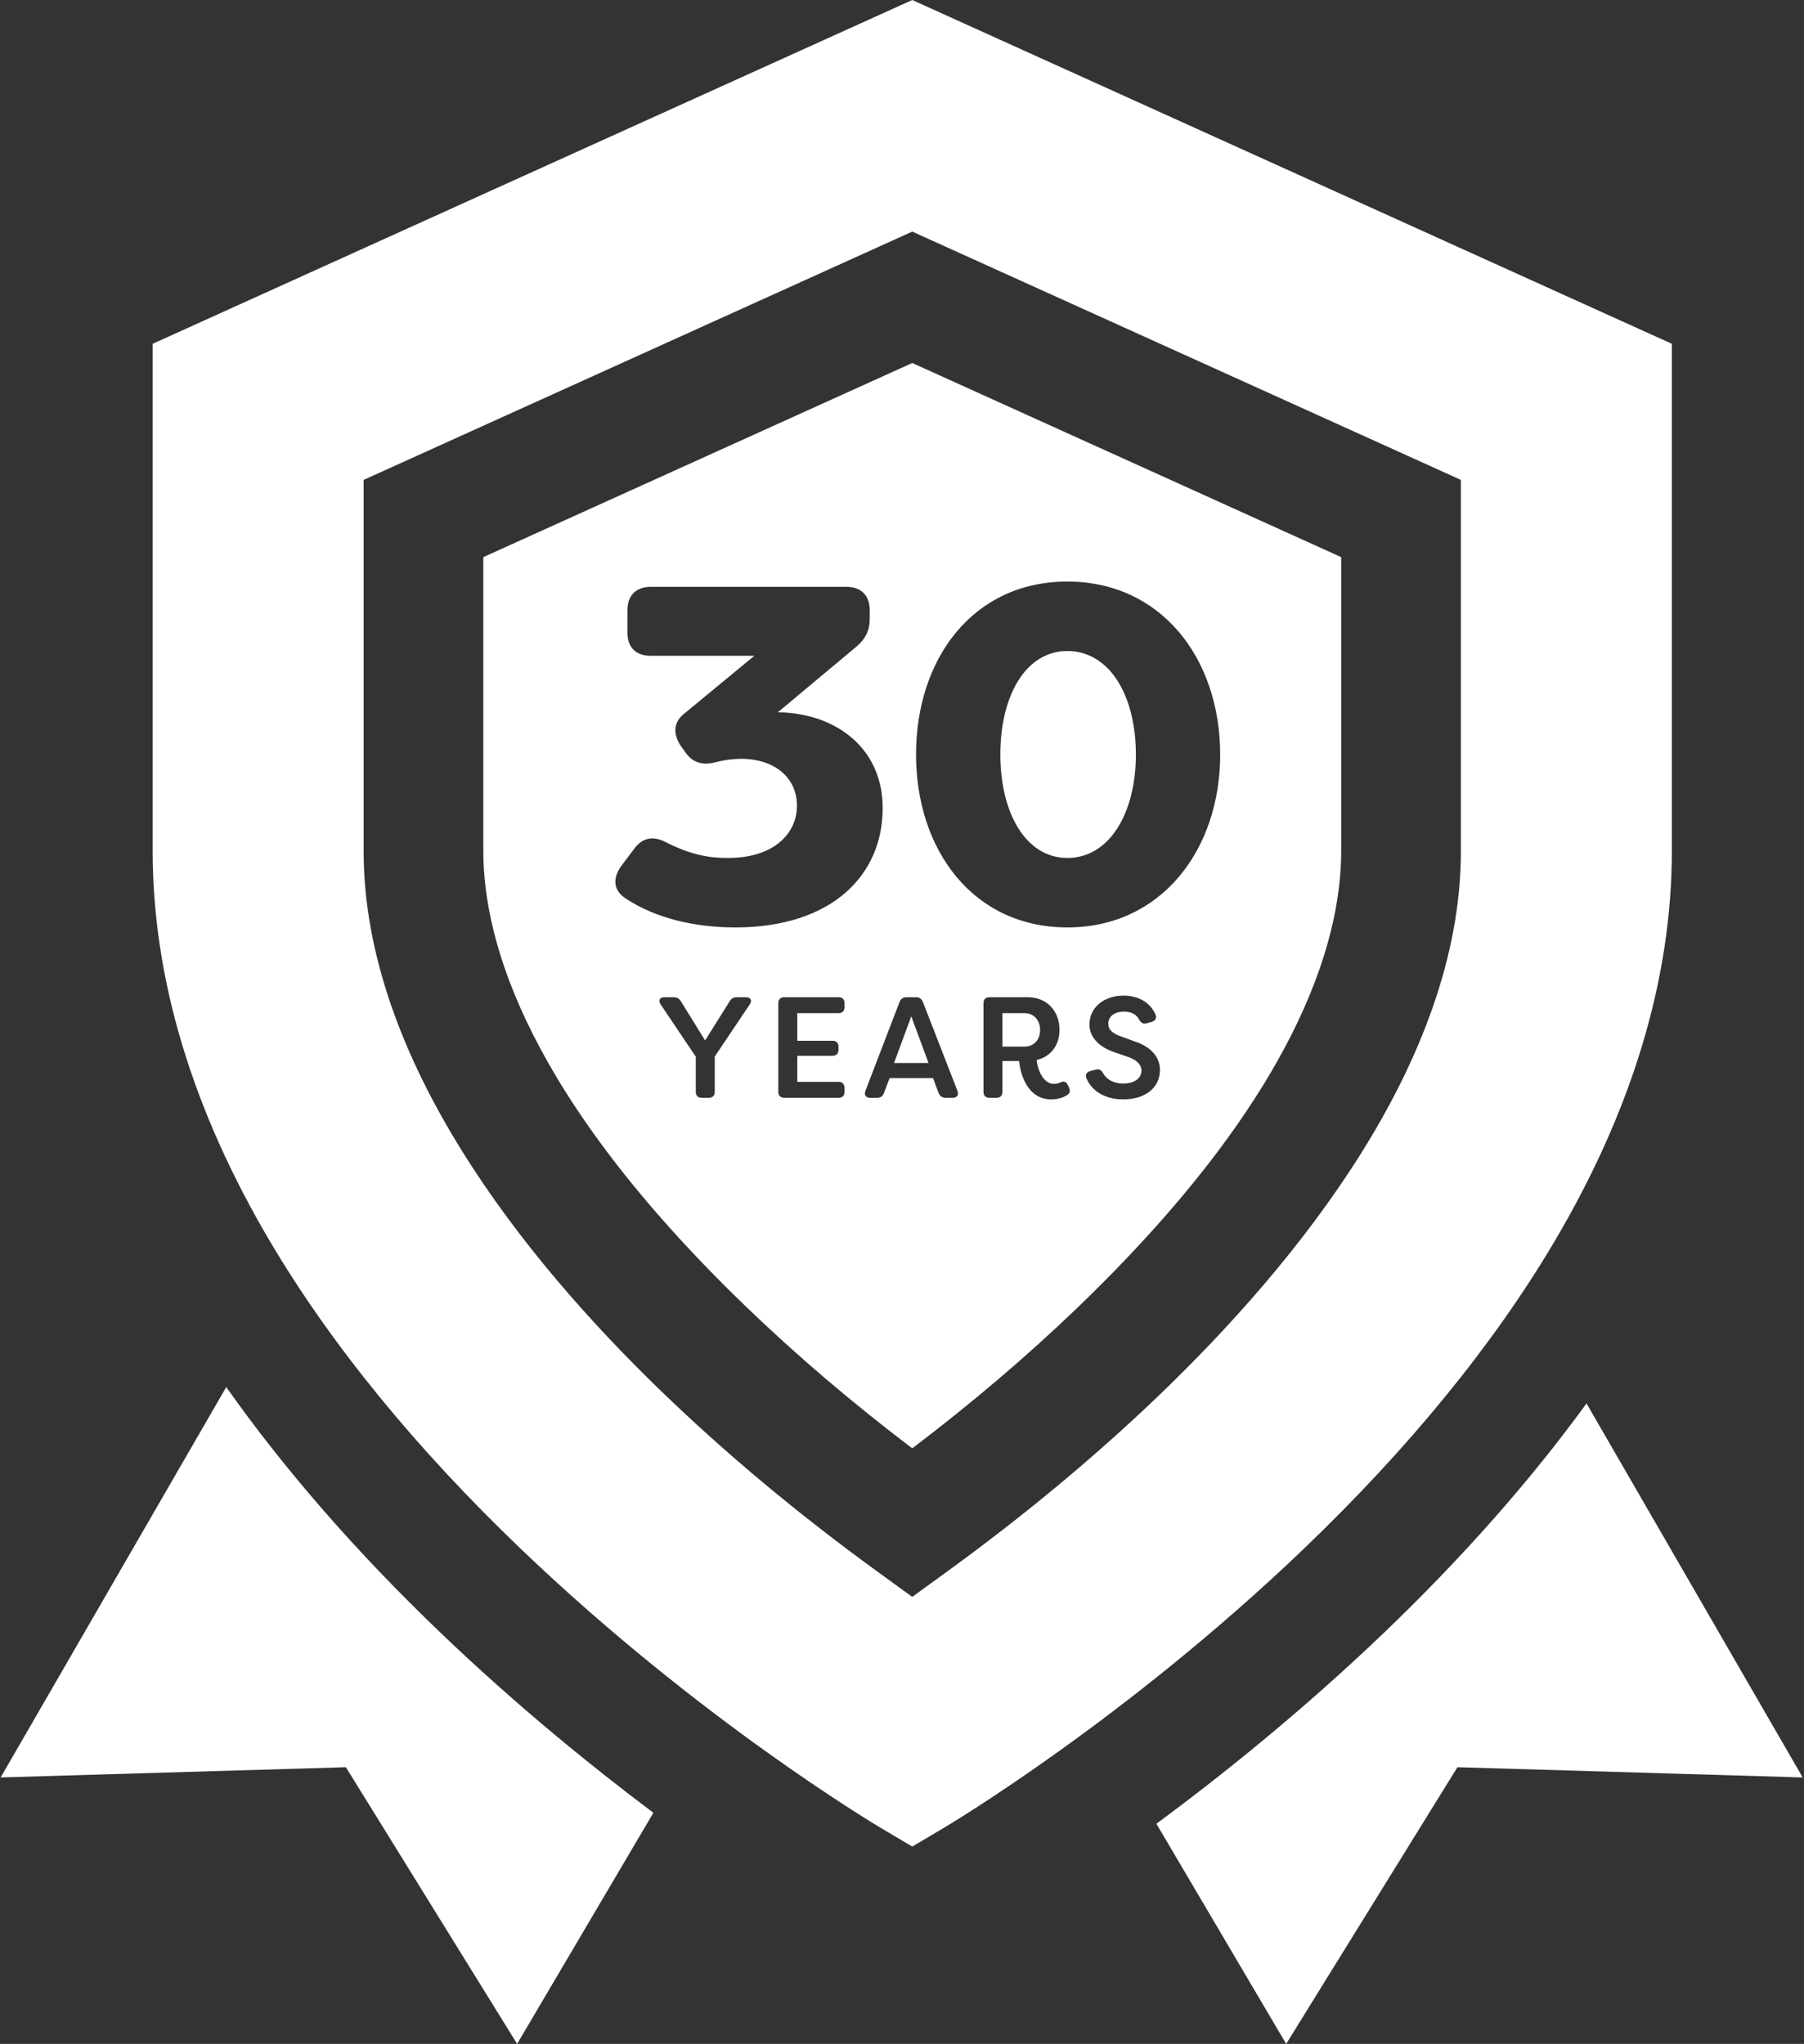
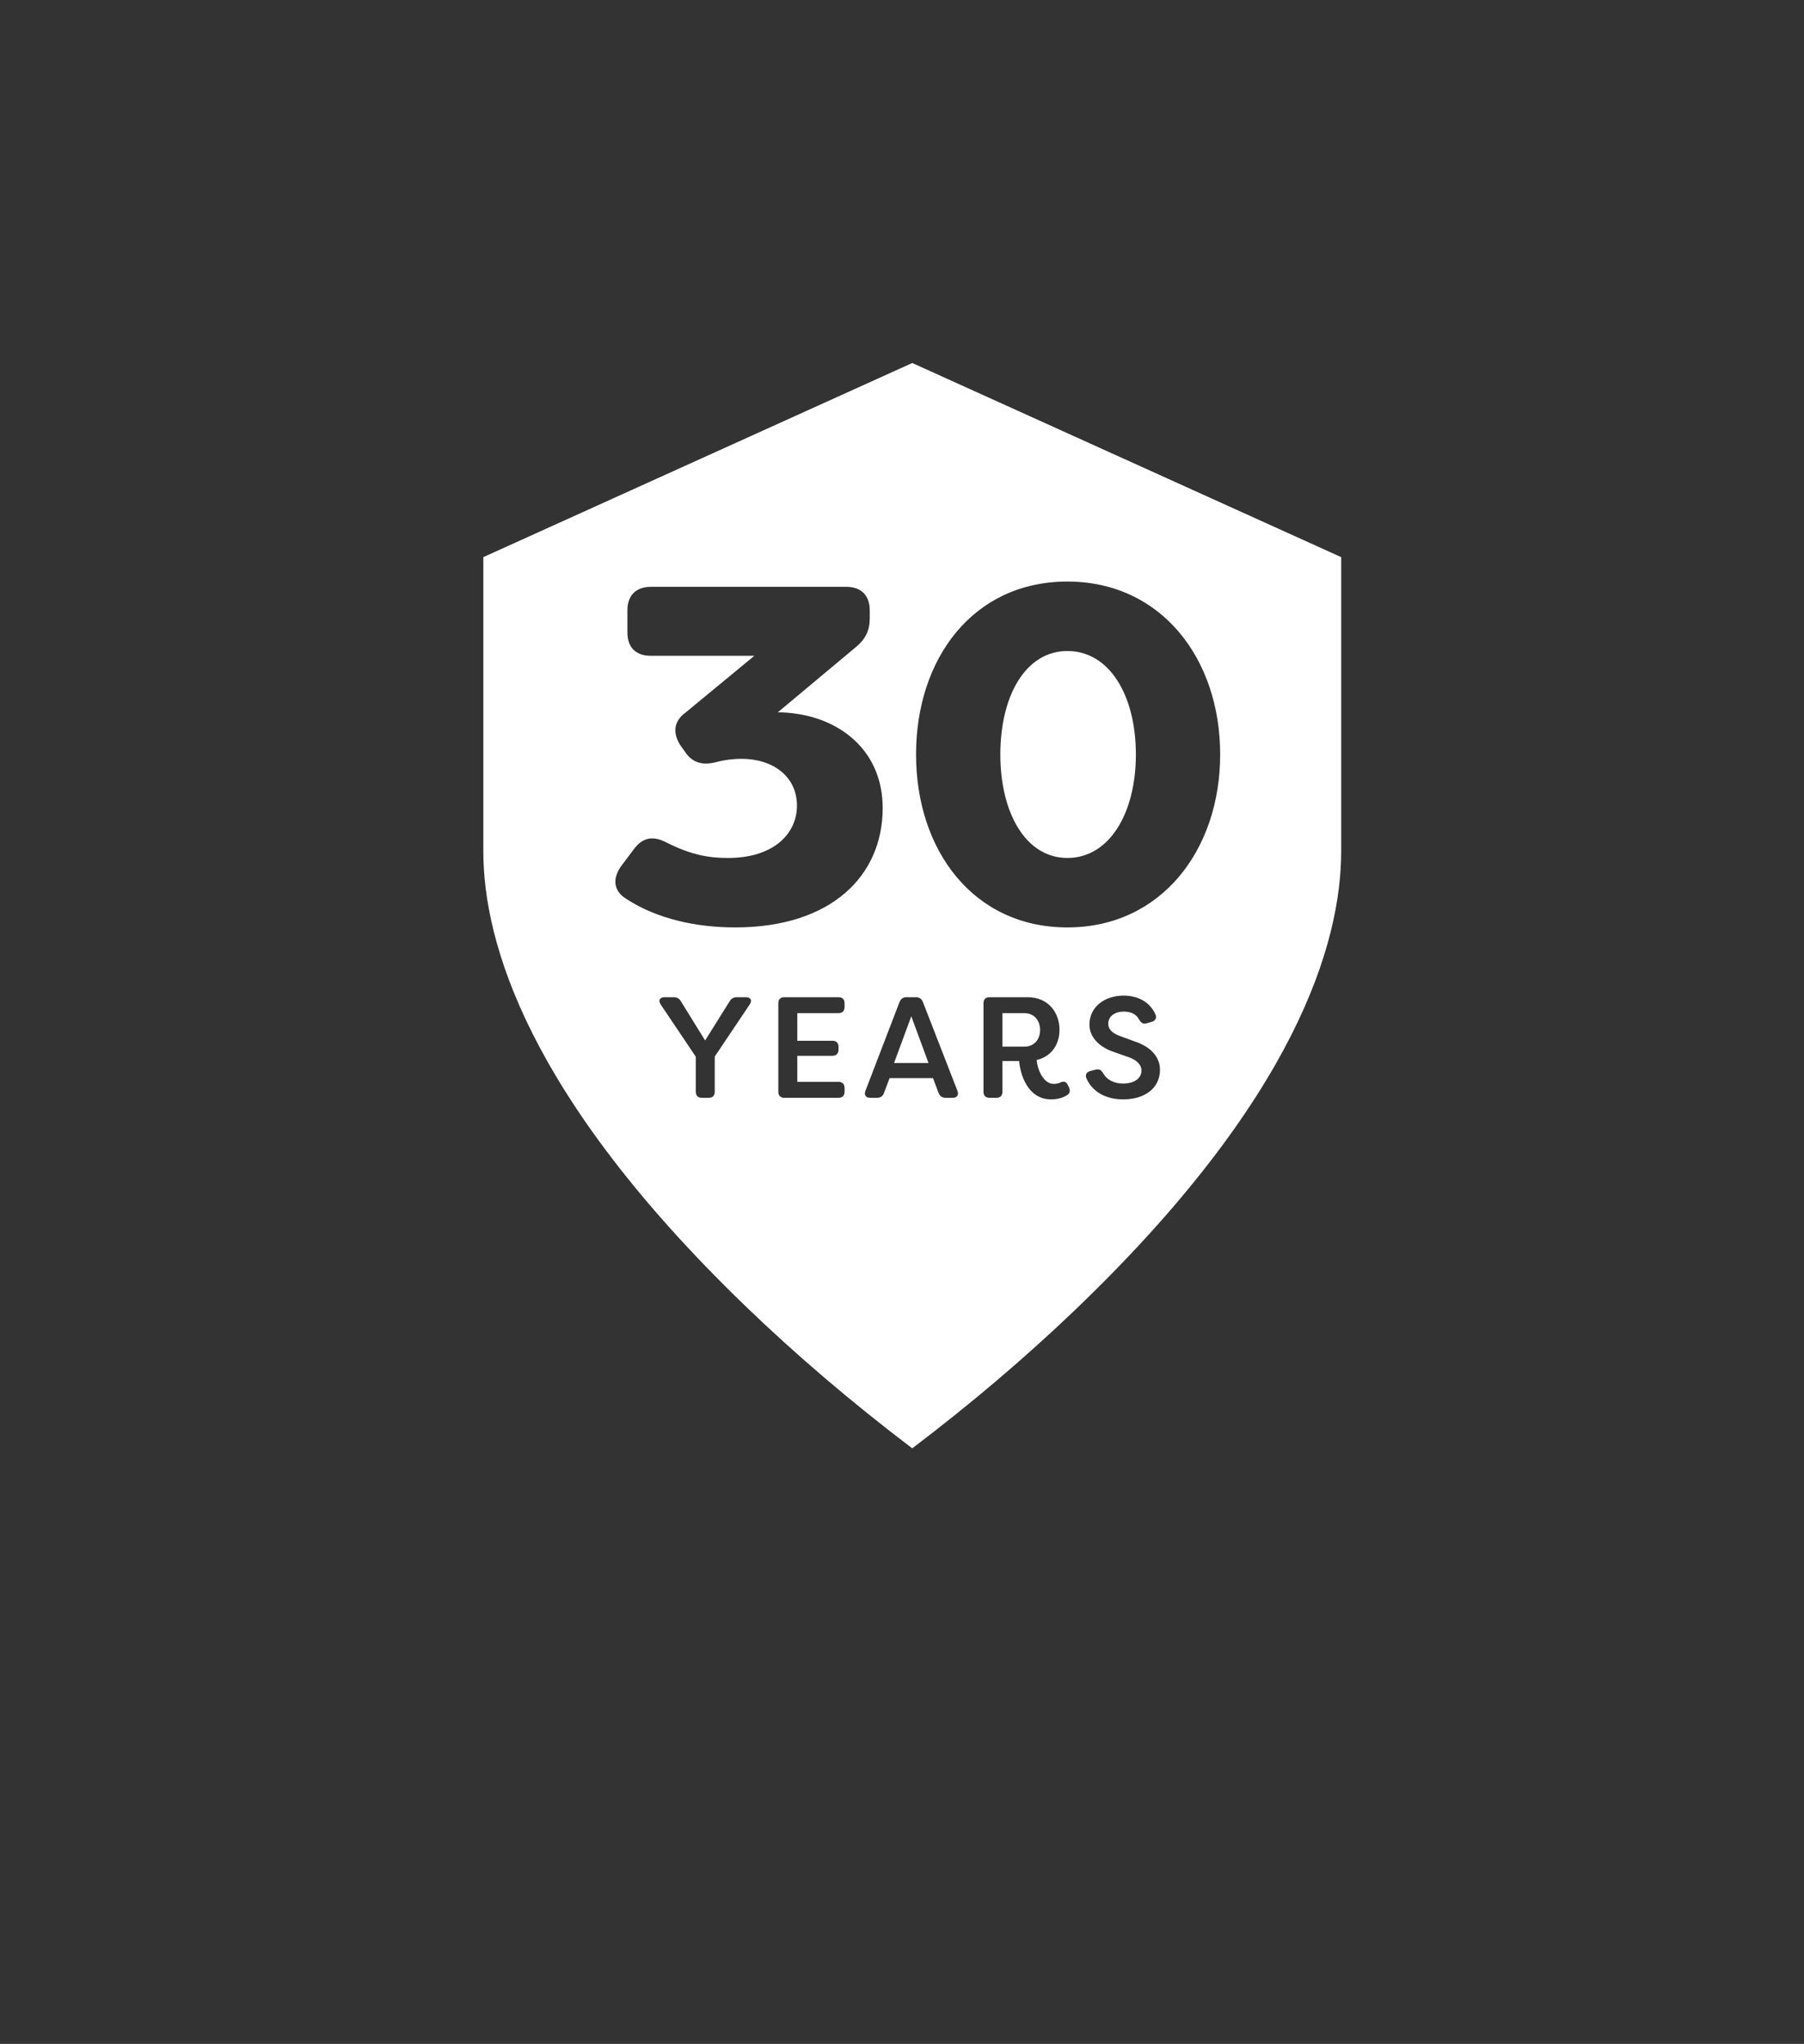
<svg xmlns="http://www.w3.org/2000/svg" width="452px" height="512px" viewBox="0 0 452 512" version="1.1">
  <rect x="0" y="0" width="452" height="512" fill="#333333" stroke="none" />
  <title>007-badge</title>
  <g id="Page-1" stroke="none" stroke-width="1" fill="none" fill-rule="evenodd">
    <g id="007-badge" fill="#FFFFFF" fill-rule="nonzero">
-       <path d="M56.689,347.462 L0.159,445.252 L86.66,442.691 L129.568,512 L163.707,454.103 C147.863,442.209 129.159,426.988 110.424,409.047 C89.347,388.864 71.353,368.229 56.689,347.462 Z" id="Path" />
-       <path d="M397.509,351.567 C383.402,370.948 366.405,390.195 346.719,409.048 C326.502,428.408 306.327,444.598 289.742,456.857 L322.257,512.001 L365.165,442.692 L451.666,445.253 L397.509,351.567 Z" id="Path" />
-       <path d="M389.4,311.13 C408.966,278.097 418.887,245.152 418.887,213.208 L418.887,86.119 L228.571,0 L38.255,86.119 L38.255,213.208 C38.255,245.152 48.176,278.097 67.742,311.13 C82.979,336.852 104.106,362.73 130.539,388.041 C175.102,430.715 219.079,456.949 220.929,458.044 L228.57,462.57 L236.212,458.044 C238.062,456.948 282.039,430.714 326.602,388.041 C353.035,362.729 374.163,336.852 389.4,311.13 L389.4,311.13 Z M228.565,400.019 L219.755,393.621 C200.029,379.299 181.822,364.106 165.637,348.463 C131.639,315.602 91.111,265.462 91.111,213.208 L91.111,120.216 L228.571,58.015 L366.031,120.216 L366.031,213.208 C366.031,266.018 324.709,316.672 290.046,349.866 C274.254,364.988 256.533,379.71 237.377,393.621 L228.565,400.019 Z" id="Shape" />
      <path d="M228.571,90.932 L336.041,139.563 L336.041,213.207 C336.041,236.515 324.463,275.385 269.303,328.205 C256.928,340.055 243.259,351.667 228.565,362.814 C213.354,351.272 199.23,339.221 186.48,326.898 C132.444,274.67 121.101,236.246 121.101,213.207 L121.101,213.207 L121.101,139.563 L228.571,90.932 Z M257.432,249.8 L247.928,249.8 C246.956,249.8 246.416,250.34 246.416,251.312 L246.416,273.488 C246.416,274.46 246.956,275 247.928,275 L249.656,275 C250.628,275 251.168,274.46 251.168,273.488 L251.168,265.784 L255.344,265.784 C255.596,268.7 257.252,275.396 263.372,275.396 C264.776,275.396 266.18,275.072 267.332,274.352 C268.124,273.884 268.196,273.164 267.8,272.3 L267.548,271.796 C267.116,270.932 266.612,270.788 265.712,271.148 C265.244,271.4 264.704,271.508 263.984,271.508 C261.536,271.508 259.988,268.196 259.736,265.532 C263.372,264.704 265.46,261.716 265.46,257.972 C265.46,253.544 262.58,249.8 257.432,249.8 Z M281.496,249.404 C276.852,249.404 272.964,252.176 272.964,256.676 C272.964,259.772 275.376,262.328 279.264,263.588 L282.756,264.812 C284.736,265.532 285.996,266.612 285.996,268.196 C285.996,270.104 284.232,271.436 281.352,271.436 C279.048,271.436 277.284,270.392 276.456,268.952 C275.952,268.088 275.484,267.728 274.548,267.944 L273.288,268.268 C272.316,268.484 271.812,269.168 272.208,270.104 C273.54,273.272 276.816,275.396 281.424,275.396 C286.752,275.396 290.64,272.66 290.64,267.944 C290.604,265.028 288.696,262.292 284.124,260.816 L280.596,259.52 C278.076,258.584 277.68,257.396 277.68,256.424 C277.68,254.48 279.48,253.4 281.532,253.4 C283.368,253.4 284.7,254.048 285.42,255.416 C285.888,256.244 286.464,256.604 287.364,256.316 L288.516,255.992 C289.488,255.74 289.92,254.984 289.488,254.084 C288.228,251.24 285.42,249.404 281.496,249.404 Z M168.752,249.8 L166.556,249.8 C165.296,249.8 164.864,250.592 165.548,251.636 L174.332,264.704 L174.332,273.488 C174.332,274.46 174.872,275 175.844,275 L177.572,275 C178.544,275 179.084,274.46 179.084,273.488 L179.084,264.668 L187.832,251.636 C188.552,250.592 188.084,249.8 186.86,249.8 L184.664,249.8 C183.836,249.8 183.26,250.088 182.828,250.808 L176.672,260.636 L170.588,250.808 C170.156,250.088 169.58,249.8 168.752,249.8 Z M210.096,249.8 L196.524,249.8 C195.552,249.8 195.012,250.34 195.012,251.312 L195.012,273.488 C195.012,274.46 195.552,275 196.524,275 L210.096,275 C211.068,275 211.608,274.46 211.608,273.488 L211.608,272.552 C211.608,271.58 211.068,271.004 210.096,271.004 L199.764,271.004 L199.764,264.488 L208.548,264.488 C209.52,264.488 210.096,263.912 210.096,262.94 L210.096,262.22 C210.096,261.248 209.52,260.708 208.548,260.708 L199.764,260.708 L199.764,253.796 L210.096,253.796 C211.068,253.796 211.608,253.22 211.608,252.248 L211.608,251.312 C211.608,250.34 211.068,249.8 210.096,249.8 Z M229.48,249.8 L227.14,249.8 C226.276,249.8 225.7,250.196 225.376,251.024 L216.844,273.236 C216.448,274.28 216.916,275 218.032,275 L219.76,275 C220.624,275 221.2,274.604 221.488,273.776 L222.892,270.068 L233.764,270.068 L235.168,273.776 C235.492,274.604 236.068,275 236.968,275 L238.696,275 C239.812,275 240.28,274.28 239.884,273.236 L231.244,251.024 C230.92,250.196 230.344,249.8 229.48,249.8 Z M228.328,254.588 L232.648,266.288 L224.008,266.288 L228.328,254.588 Z M256.676,253.796 C259.052,253.796 260.6,255.56 260.6,258.008 C260.6,260.42 259.088,262.184 256.676,262.184 L251.168,262.184 L251.168,253.796 L256.676,253.796 Z M212.04,147 L163.08,147 C159.36,147 157.2,149.16 157.2,152.88 L157.2,158.4 C157.2,162.24 159.36,164.28 163.08,164.28 L189,164.28 L171.84,178.44 C168.84,180.6 168.48,183.48 170.4,186.6 L171.6,188.28 C173.52,191.16 176.04,191.76 179.4,190.92 C181.68,190.32 183.96,190.08 185.76,190.08 C193.56,190.08 199.68,194.4 199.68,201.84 C199.68,208.68 194.04,214.92 182.4,214.92 C177.96,214.92 173.52,214.32 167.04,211.08 C163.68,209.28 161.04,209.76 158.88,212.64 L155.64,216.96 C153.48,219.96 153.6,223.08 156.84,225.12 C164.52,230.16 174.36,232.32 184.2,232.32 C208.44,232.32 221.16,219.24 221.16,202.44 C221.16,188.52 211.2,180.48 199.56,178.8 C198,178.56 196.44,178.44 194.88,178.44 L214.56,162 C216.84,160.08 217.92,157.92 217.92,154.92 L217.92,152.88 C217.92,149.16 215.76,147 212.04,147 Z M267.44,145.68 C243.8,145.68 229.52,165 229.52,189 C229.52,212.88 243.8,232.32 267.44,232.32 C290.96,232.32 305.72,212.88 305.72,189 C305.72,165 290.96,145.68 267.44,145.68 Z M267.44,163.08 C278,163.08 284.6,174.24 284.6,189 C284.6,203.64 278,214.92 267.44,214.92 C257,214.92 250.64,203.64 250.64,189 C250.64,174.24 257,163.08 267.44,163.08 Z" id="Shape" />
    </g>
  </g>
</svg>